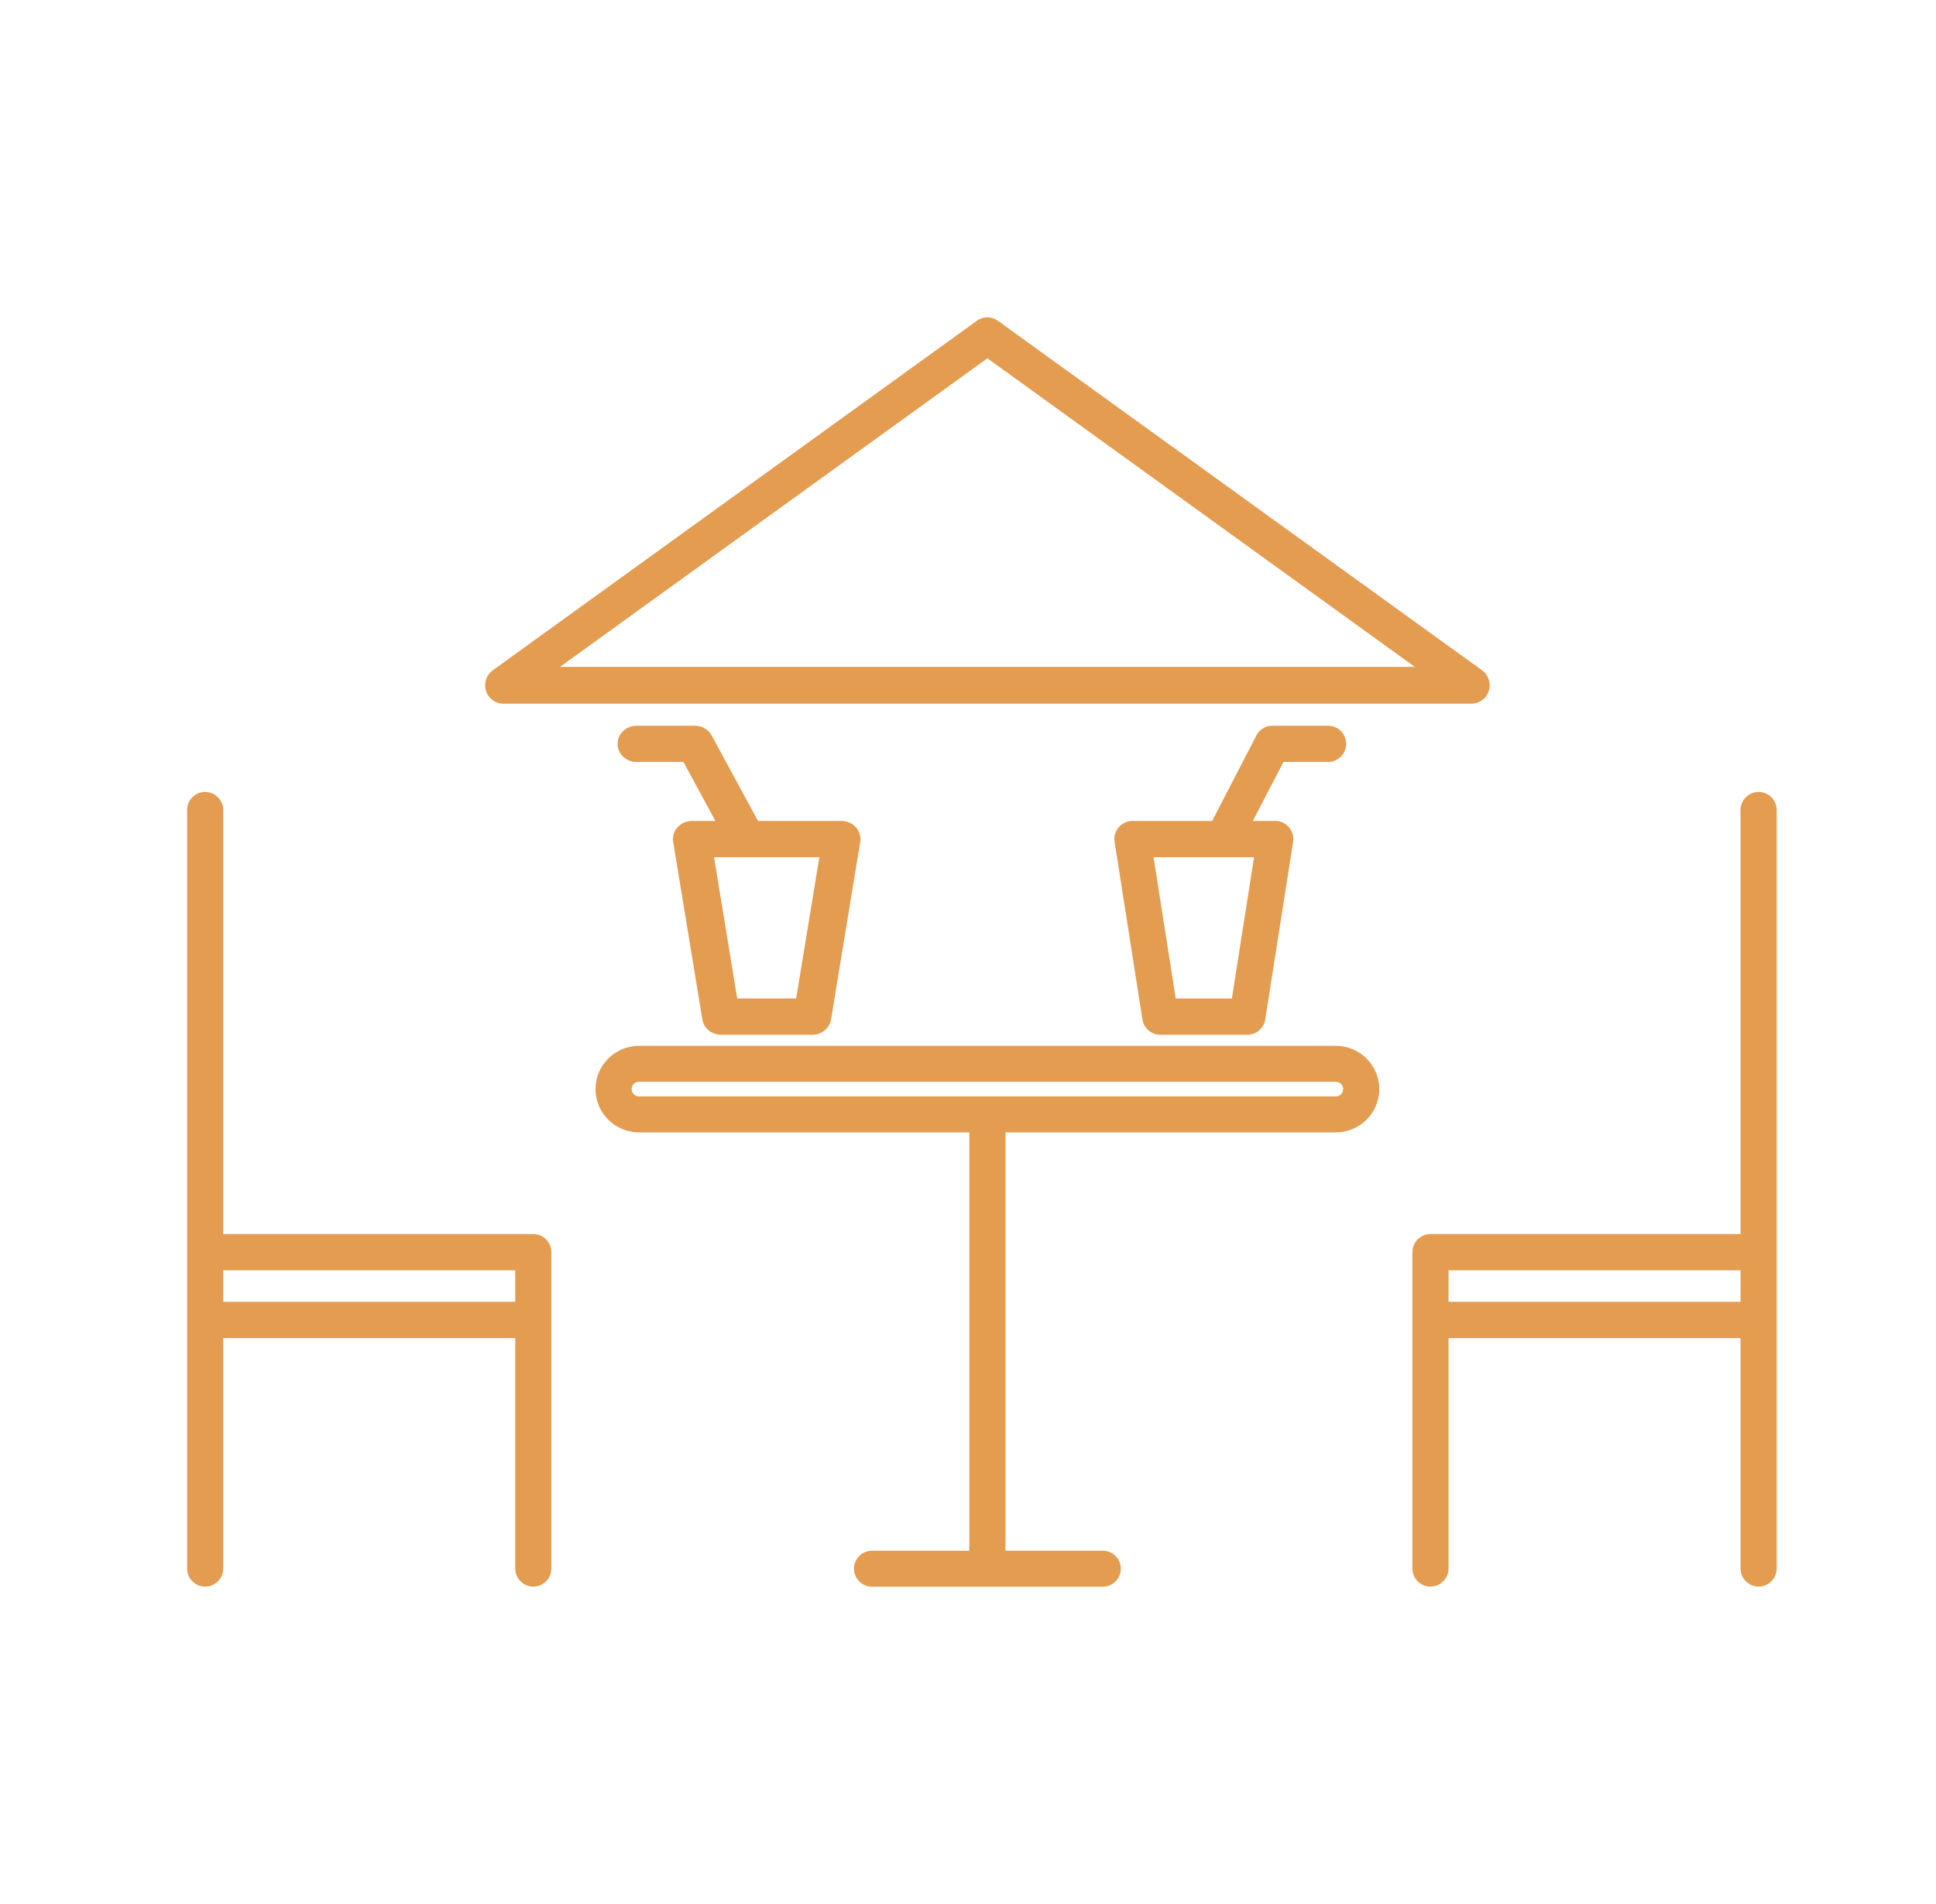
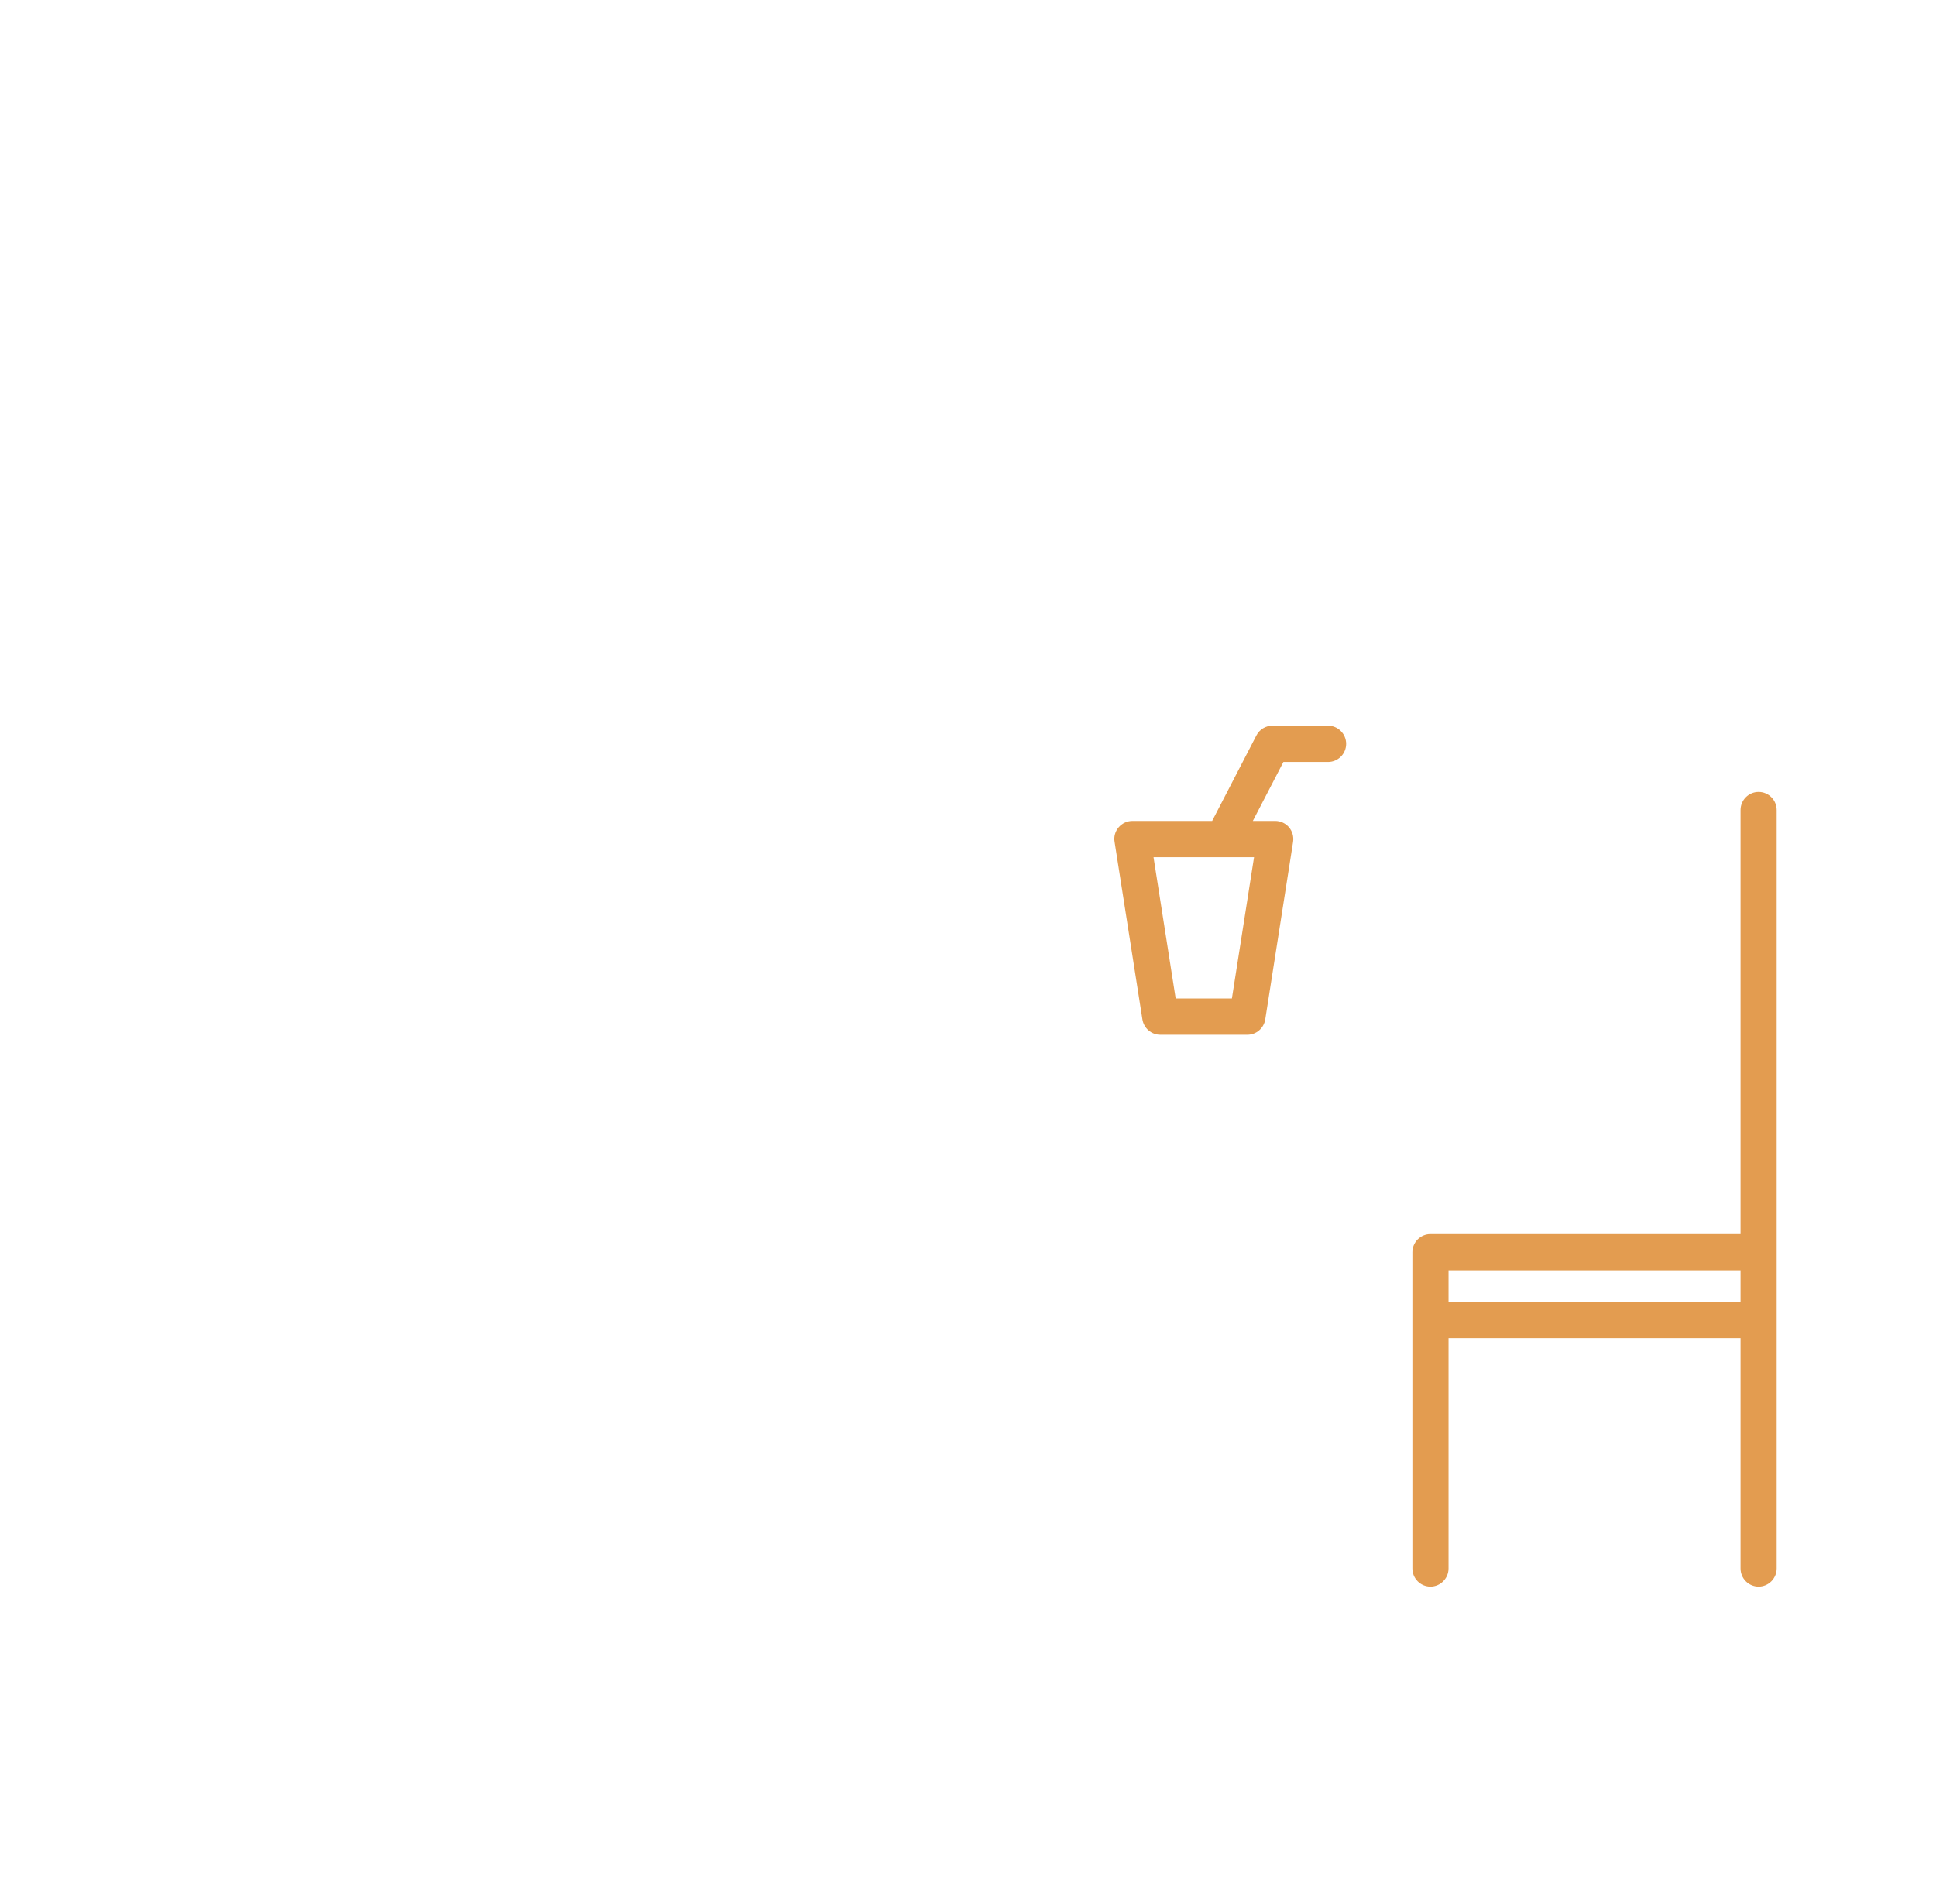
<svg xmlns="http://www.w3.org/2000/svg" width="61" height="60" viewBox="0 0 61 60" fill="none">
-   <path d="M15.857 22.174H46.365C46.613 22.174 46.834 22.01 46.91 21.77C46.986 21.529 46.899 21.267 46.696 21.122L31.441 10.108C31.242 9.964 30.977 9.964 30.779 10.108L15.526 21.123C15.323 21.269 15.239 21.53 15.312 21.772C15.389 22.01 15.61 22.174 15.857 22.174ZM31.111 11.291L44.578 21.015H17.644L31.111 11.291Z" fill="#E39C50" />
-   <path d="M6.464 49.998C6.776 49.998 7.033 49.741 7.033 49.427V42.166H16.235V49.427C16.235 49.741 16.491 49.998 16.803 49.998C17.119 49.998 17.372 49.741 17.372 49.427V39.459C17.372 39.145 17.119 38.888 16.803 38.888H7.033V25.527C7.033 25.212 6.776 24.956 6.464 24.956C6.148 24.956 5.895 25.212 5.895 25.527V49.425C5.895 49.741 6.148 49.998 6.464 49.998ZM16.235 40.03V41.023H7.033V40.03H16.235Z" fill="#E39C50" />
  <path d="M55.411 24.956C55.097 24.956 54.842 25.212 54.842 25.527V38.888H45.071C44.757 38.888 44.502 39.145 44.502 39.459V49.427C44.502 49.741 44.757 49.998 45.071 49.998C45.383 49.998 45.641 49.741 45.641 49.427V42.166H54.842V49.427C54.842 49.741 55.097 49.998 55.411 49.998C55.723 49.998 55.98 49.741 55.98 49.427V25.527C55.98 25.212 55.725 24.956 55.411 24.956ZM45.641 41.023V40.03H54.842V41.023H45.641Z" fill="#E39C50" />
-   <path d="M42.09 32.957H20.133C19.377 32.957 18.764 33.569 18.764 34.32C18.764 35.071 19.377 35.684 20.133 35.684H30.542V48.867H27.477C27.164 48.867 26.908 49.12 26.908 49.434C26.908 49.745 27.164 50 27.477 50H34.746C35.059 50 35.315 49.745 35.315 49.434C35.315 49.12 35.059 48.867 34.746 48.867H31.681V35.684H42.09C42.843 35.684 43.459 35.072 43.459 34.32C43.459 33.568 42.844 32.957 42.09 32.957ZM42.09 34.551H20.133C20.004 34.551 19.902 34.447 19.902 34.32C19.902 34.193 20.004 34.09 20.133 34.09H42.09C42.216 34.09 42.321 34.193 42.321 34.32C42.321 34.447 42.217 34.551 42.09 34.551Z" fill="#E39C50" />
-   <path d="M21.346 26.07C21.234 26.197 21.183 26.365 21.211 26.53L22.13 32.125C22.174 32.402 22.426 32.608 22.72 32.608H25.596C25.889 32.608 26.139 32.402 26.185 32.125L27.104 26.53C27.132 26.364 27.08 26.196 26.969 26.07C26.855 25.944 26.69 25.87 26.515 25.87H23.883L22.424 23.178C22.321 22.988 22.118 22.869 21.895 22.869H20.056C19.728 22.869 19.459 23.125 19.459 23.441C19.459 23.756 19.728 24.012 20.056 24.012H21.534L22.541 25.87H21.802C21.625 25.87 21.461 25.944 21.346 26.07ZM25.817 27.013L25.085 31.465H23.229L22.498 27.013H25.817Z" fill="#E39C50" />
  <path d="M41.846 24.012C42.158 24.012 42.415 23.756 42.415 23.441C42.415 23.125 42.158 22.869 41.846 22.869H40.09C39.876 22.869 39.684 22.988 39.586 23.178L38.193 25.87H35.681C35.515 25.87 35.357 25.944 35.248 26.07C35.139 26.197 35.09 26.365 35.119 26.53L35.996 32.125C36.04 32.402 36.278 32.608 36.559 32.608H39.303C39.584 32.608 39.822 32.402 39.866 32.125L40.743 26.53C40.769 26.364 40.72 26.196 40.614 26.07C40.505 25.944 40.349 25.87 40.18 25.87H39.475L40.438 24.012H41.846ZM38.815 31.465H37.044L36.346 27.012H39.513L38.815 31.465Z" fill="#E39C50" />
</svg>